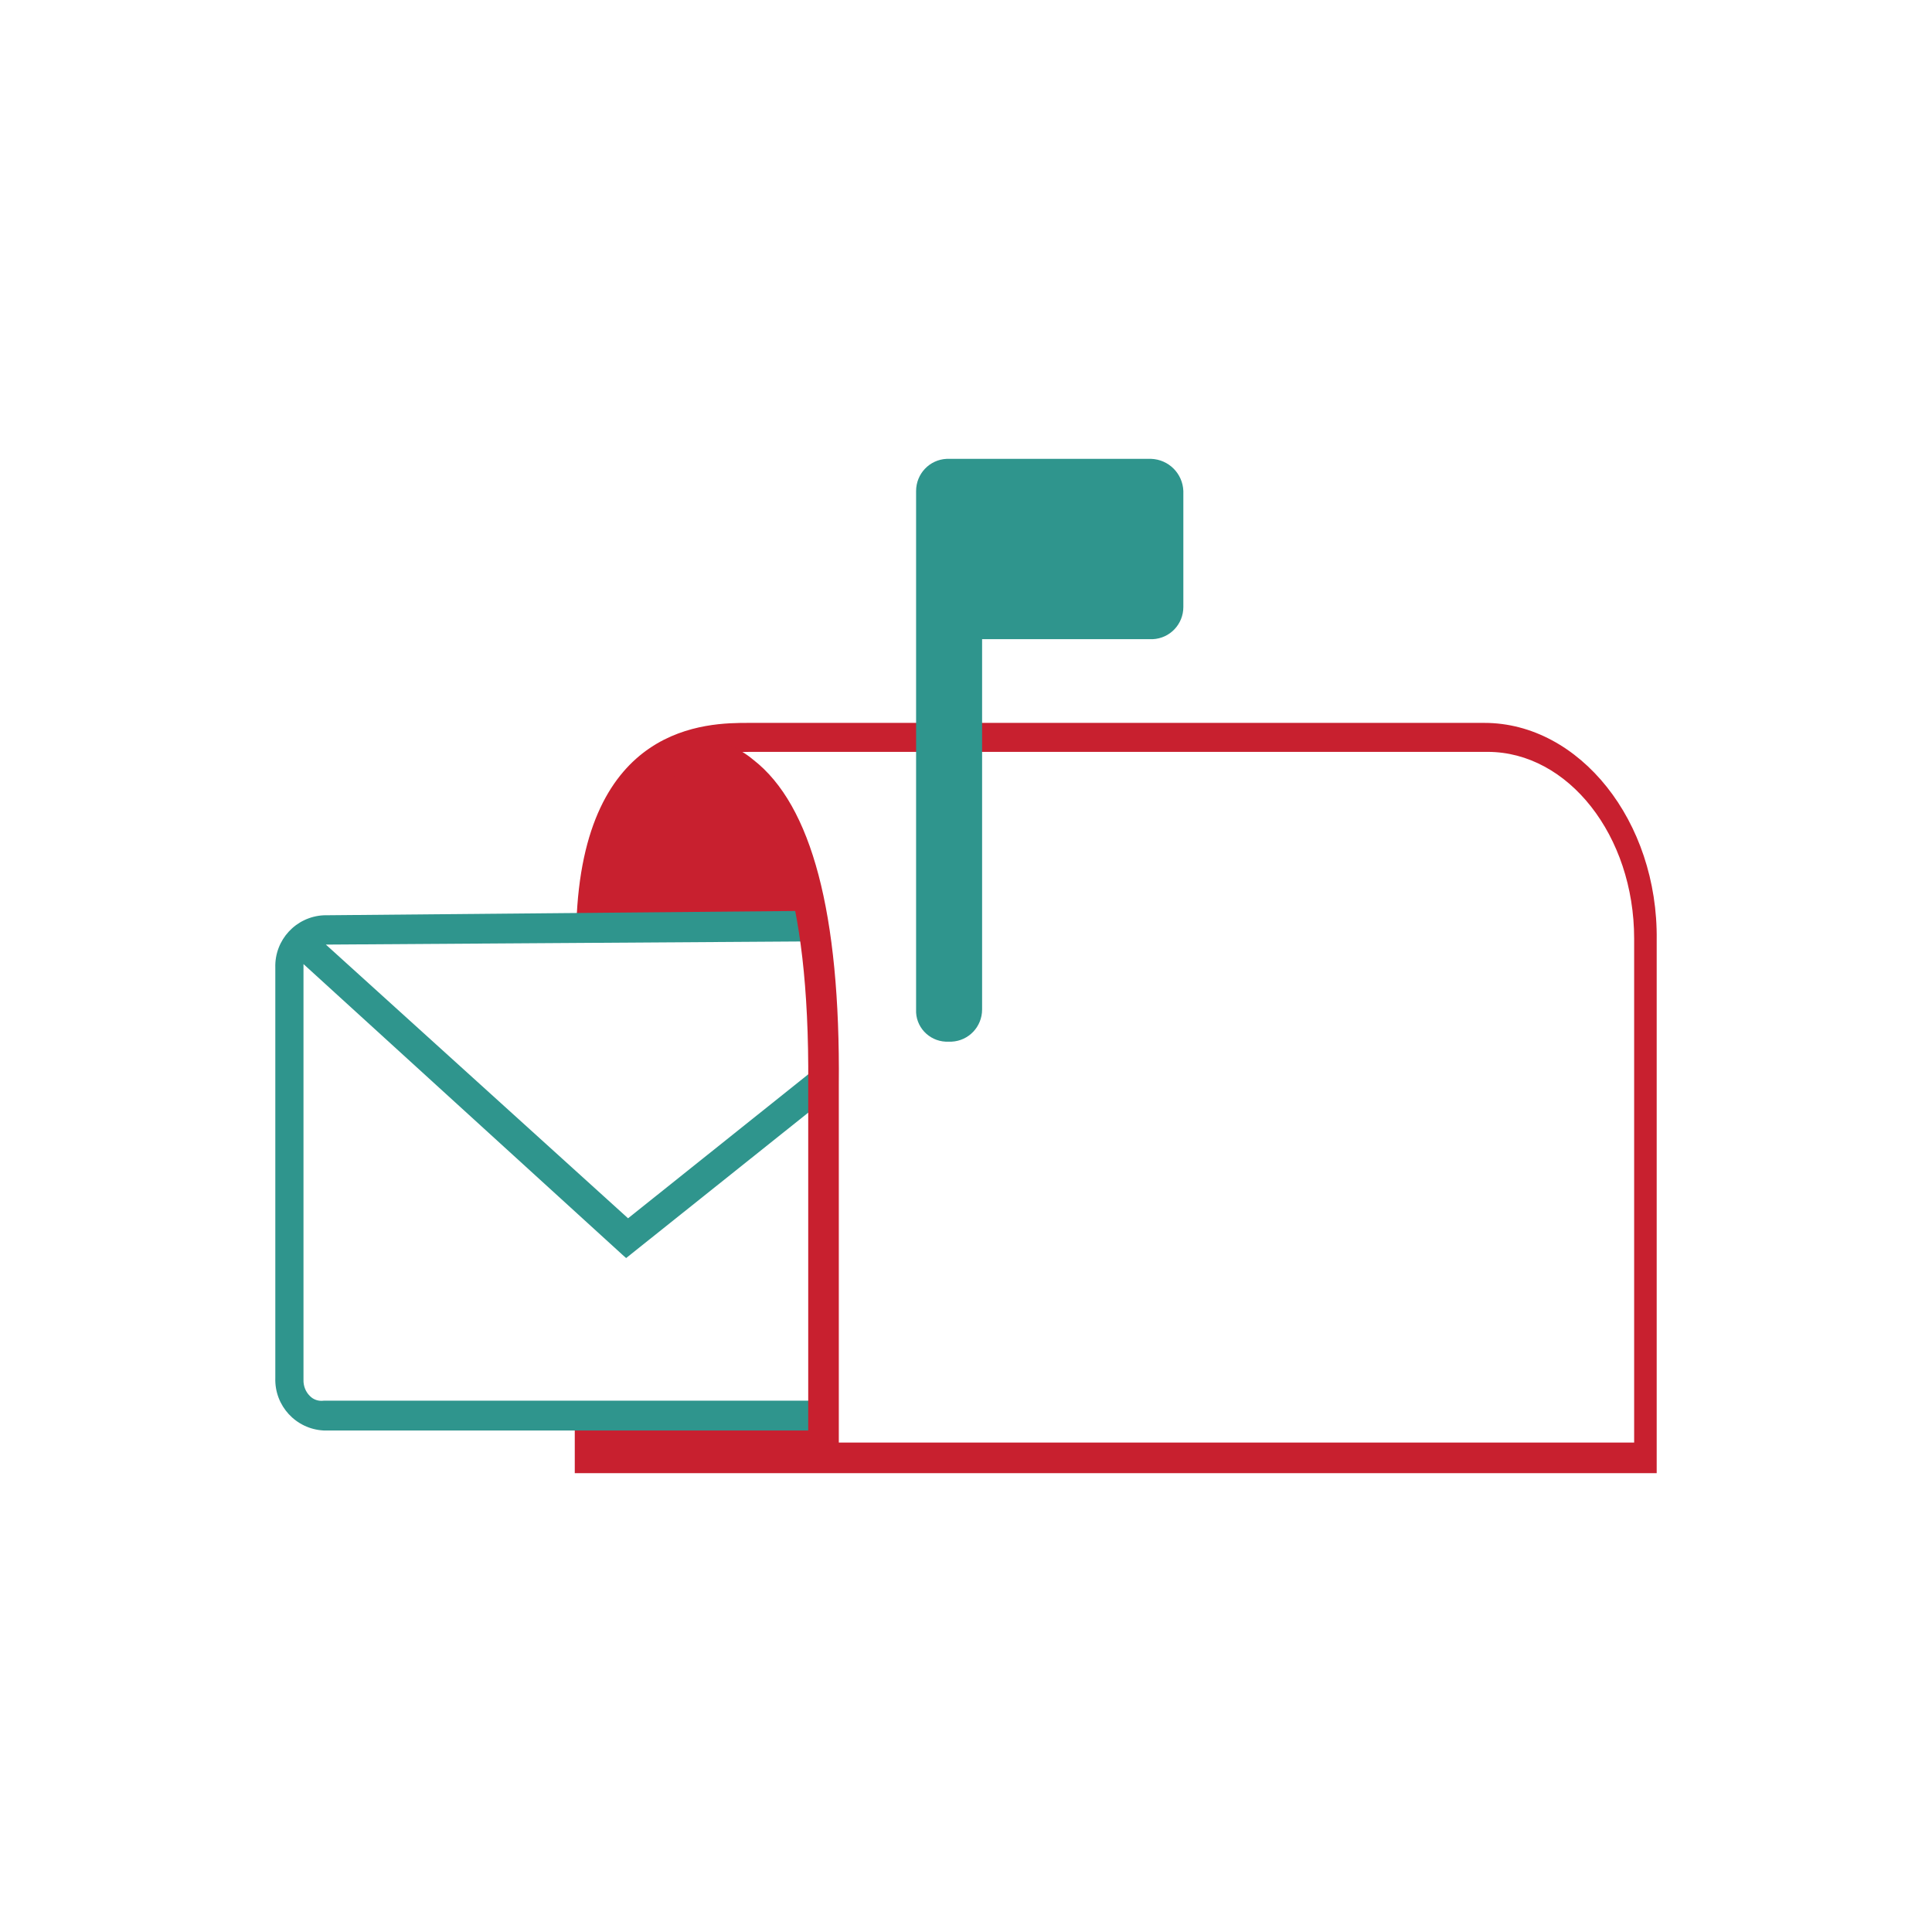
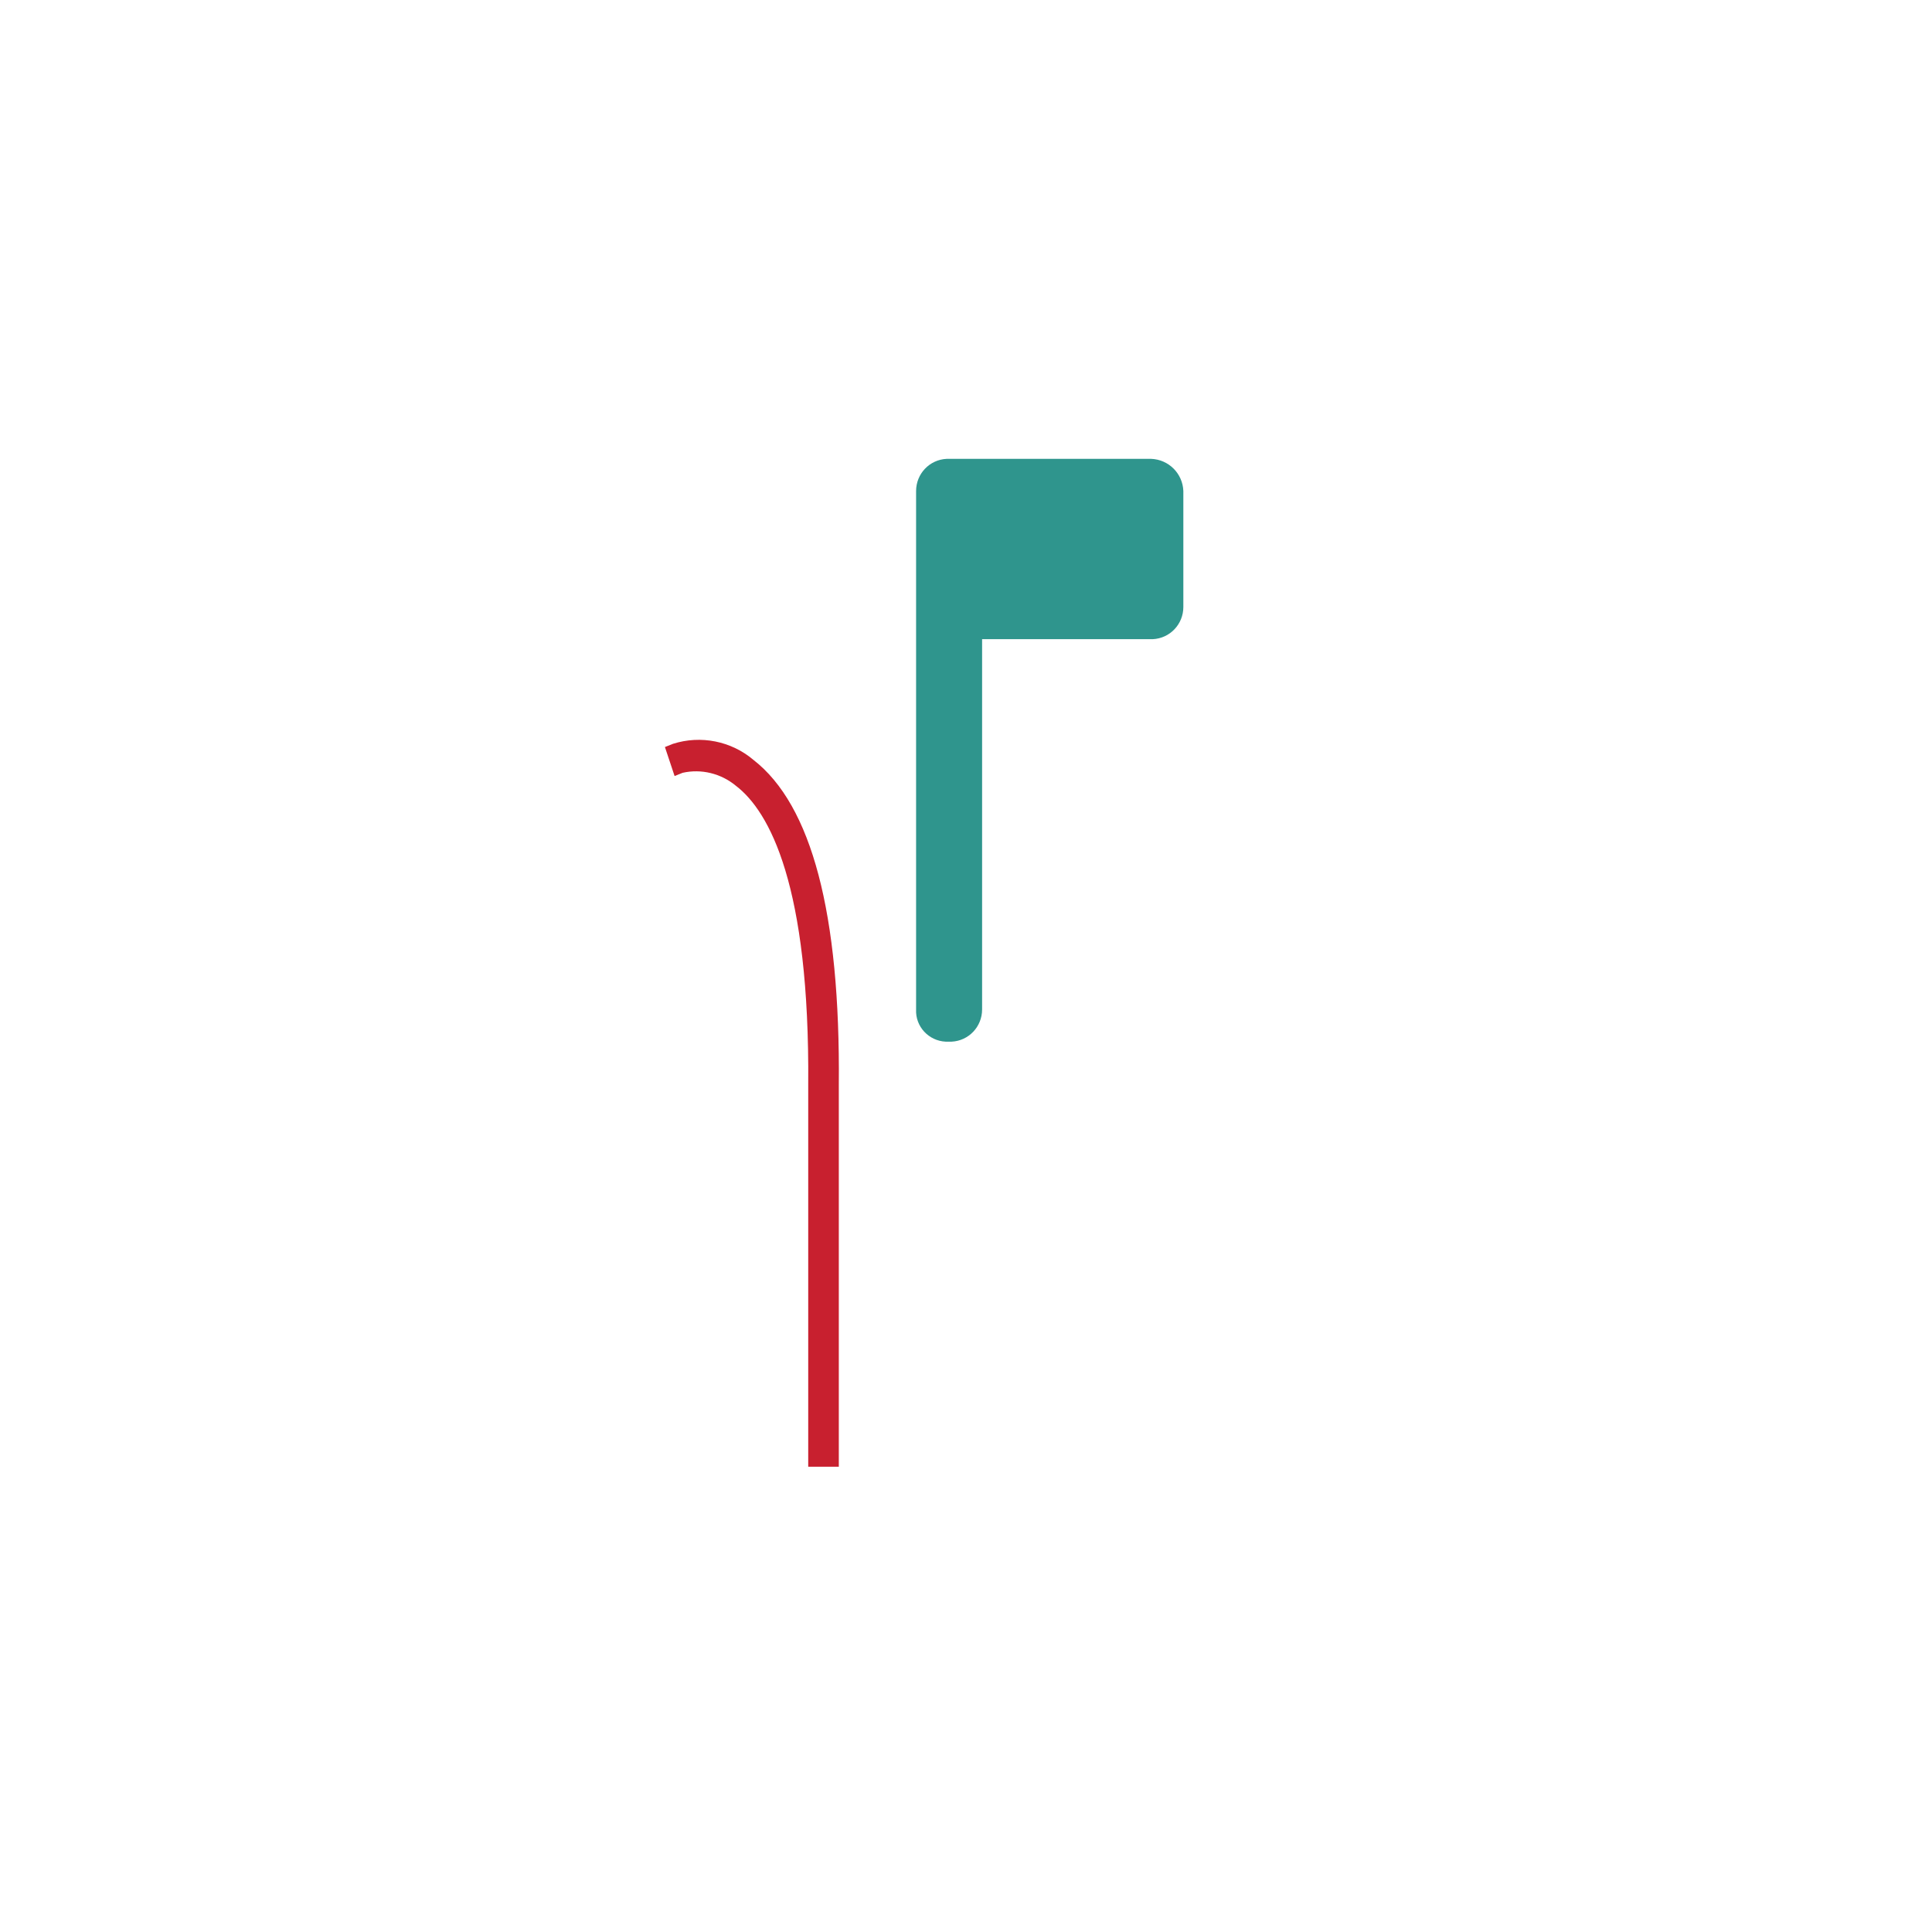
<svg xmlns="http://www.w3.org/2000/svg" id="Layer_1" data-name="Layer 1" viewBox="0 0 120 120">
  <defs>
    <style>
      .cls-1 {
        fill: #2f958d;
      }

      .cls-1, .cls-2 {
        stroke-width: 0px;
      }

      .cls-2 {
        fill: #c8202f;
      }
    </style>
  </defs>
-   <path class="cls-2" d="m92.2,44.9h-45.7c-2.5,0-10.3,0-10.7,12.5v.5h.6c.17-.02.35.02.5.1l.6.3v-.7c.2-7.5,3-10.9,9.1-10.9h45.8c5,0,9.1,5.2,9.1,11.6v31.3H37.4v-2.3l-.7.2h-.5l-.5-.1v4.1h67.2v-33.1c.1-7.4-4.8-13.5-10.7-13.5h0Z" />
  <path class="cls-1" d="m71.5,28.5h-12.7c-1.07.05-1.9.93-1.9,2v32.2c-.05,1.06.78,1.95,1.84,2,0,0,0,0,0,0h.36c1.07-.05,1.9-.93,1.9-2v-23h10.6c1.07-.05,1.9-.93,1.9-2v-7.2c-.04-1.09-.91-1.96-2-2Z" />
-   <path class="cls-2" d="m50.5,57.9l-.7-3.5-2.5-5.3-2-1.7-1.8-.9-2.5.7-1.7,1.4-1.2,2.5-1.1,3.1-.1,3.7h13.6Zm-13.8,30.1h14.4v2.6h-14.4v-2.6Z" />
-   <path class="cls-1" d="m19.25,86.71c-.27-.26-.41-.63-.4-1v-25.83l19.88,18.12.16.14,13-10.38-1.09-1.51-11.79,9.42-18.77-17,30.51-.2v-1.9l-30.65.28c-1.72.09-3.05,1.53-3,3.25v25.5c-.05,1.72,1.28,3.16,3,3.25h31.25v-1.85h-31.25c-.31.04-.63-.06-.85-.29Z" />
  <path class="cls-2" d="m46.8,47.2c-1.38-1.17-3.27-1.55-5-1l-.5.2.6,1.8.5-.2c1.16-.26,2.38.04,3.3.8,2.1,1.6,4.6,6.2,4.5,18.6v23.7h1.9v-23.7c.1-10.7-1.7-17.4-5.3-20.2Z" />
</svg>